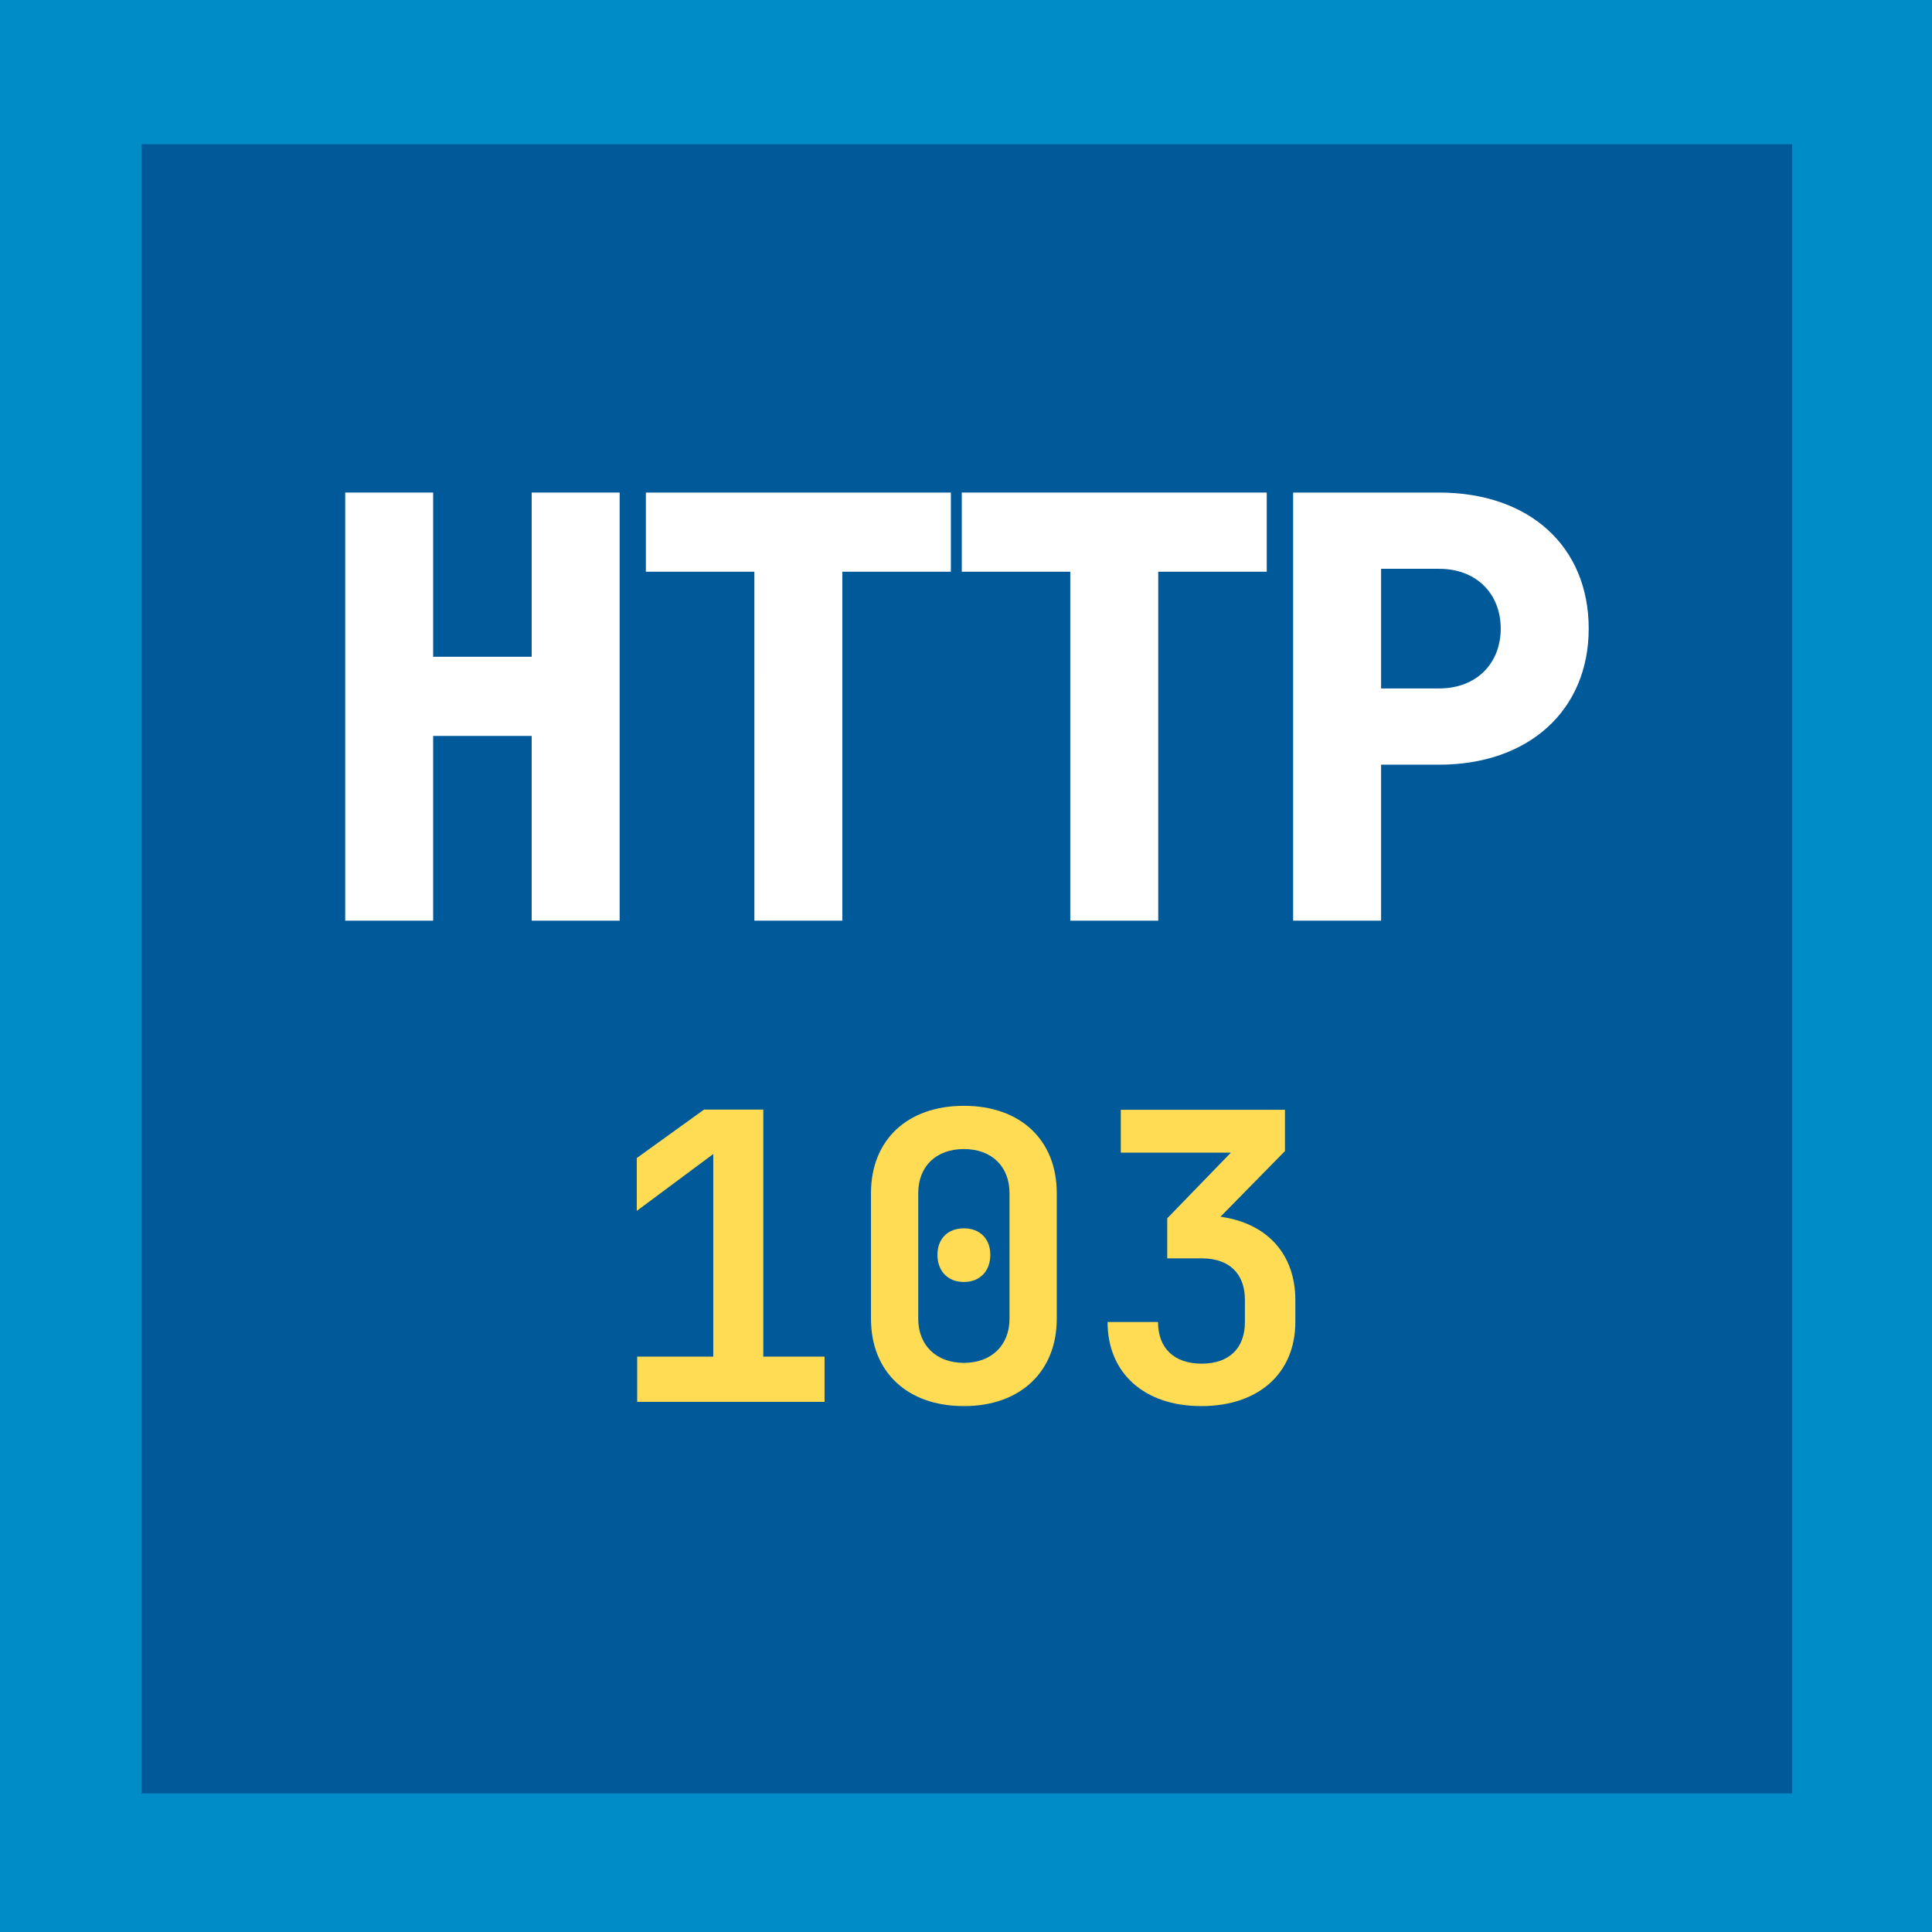
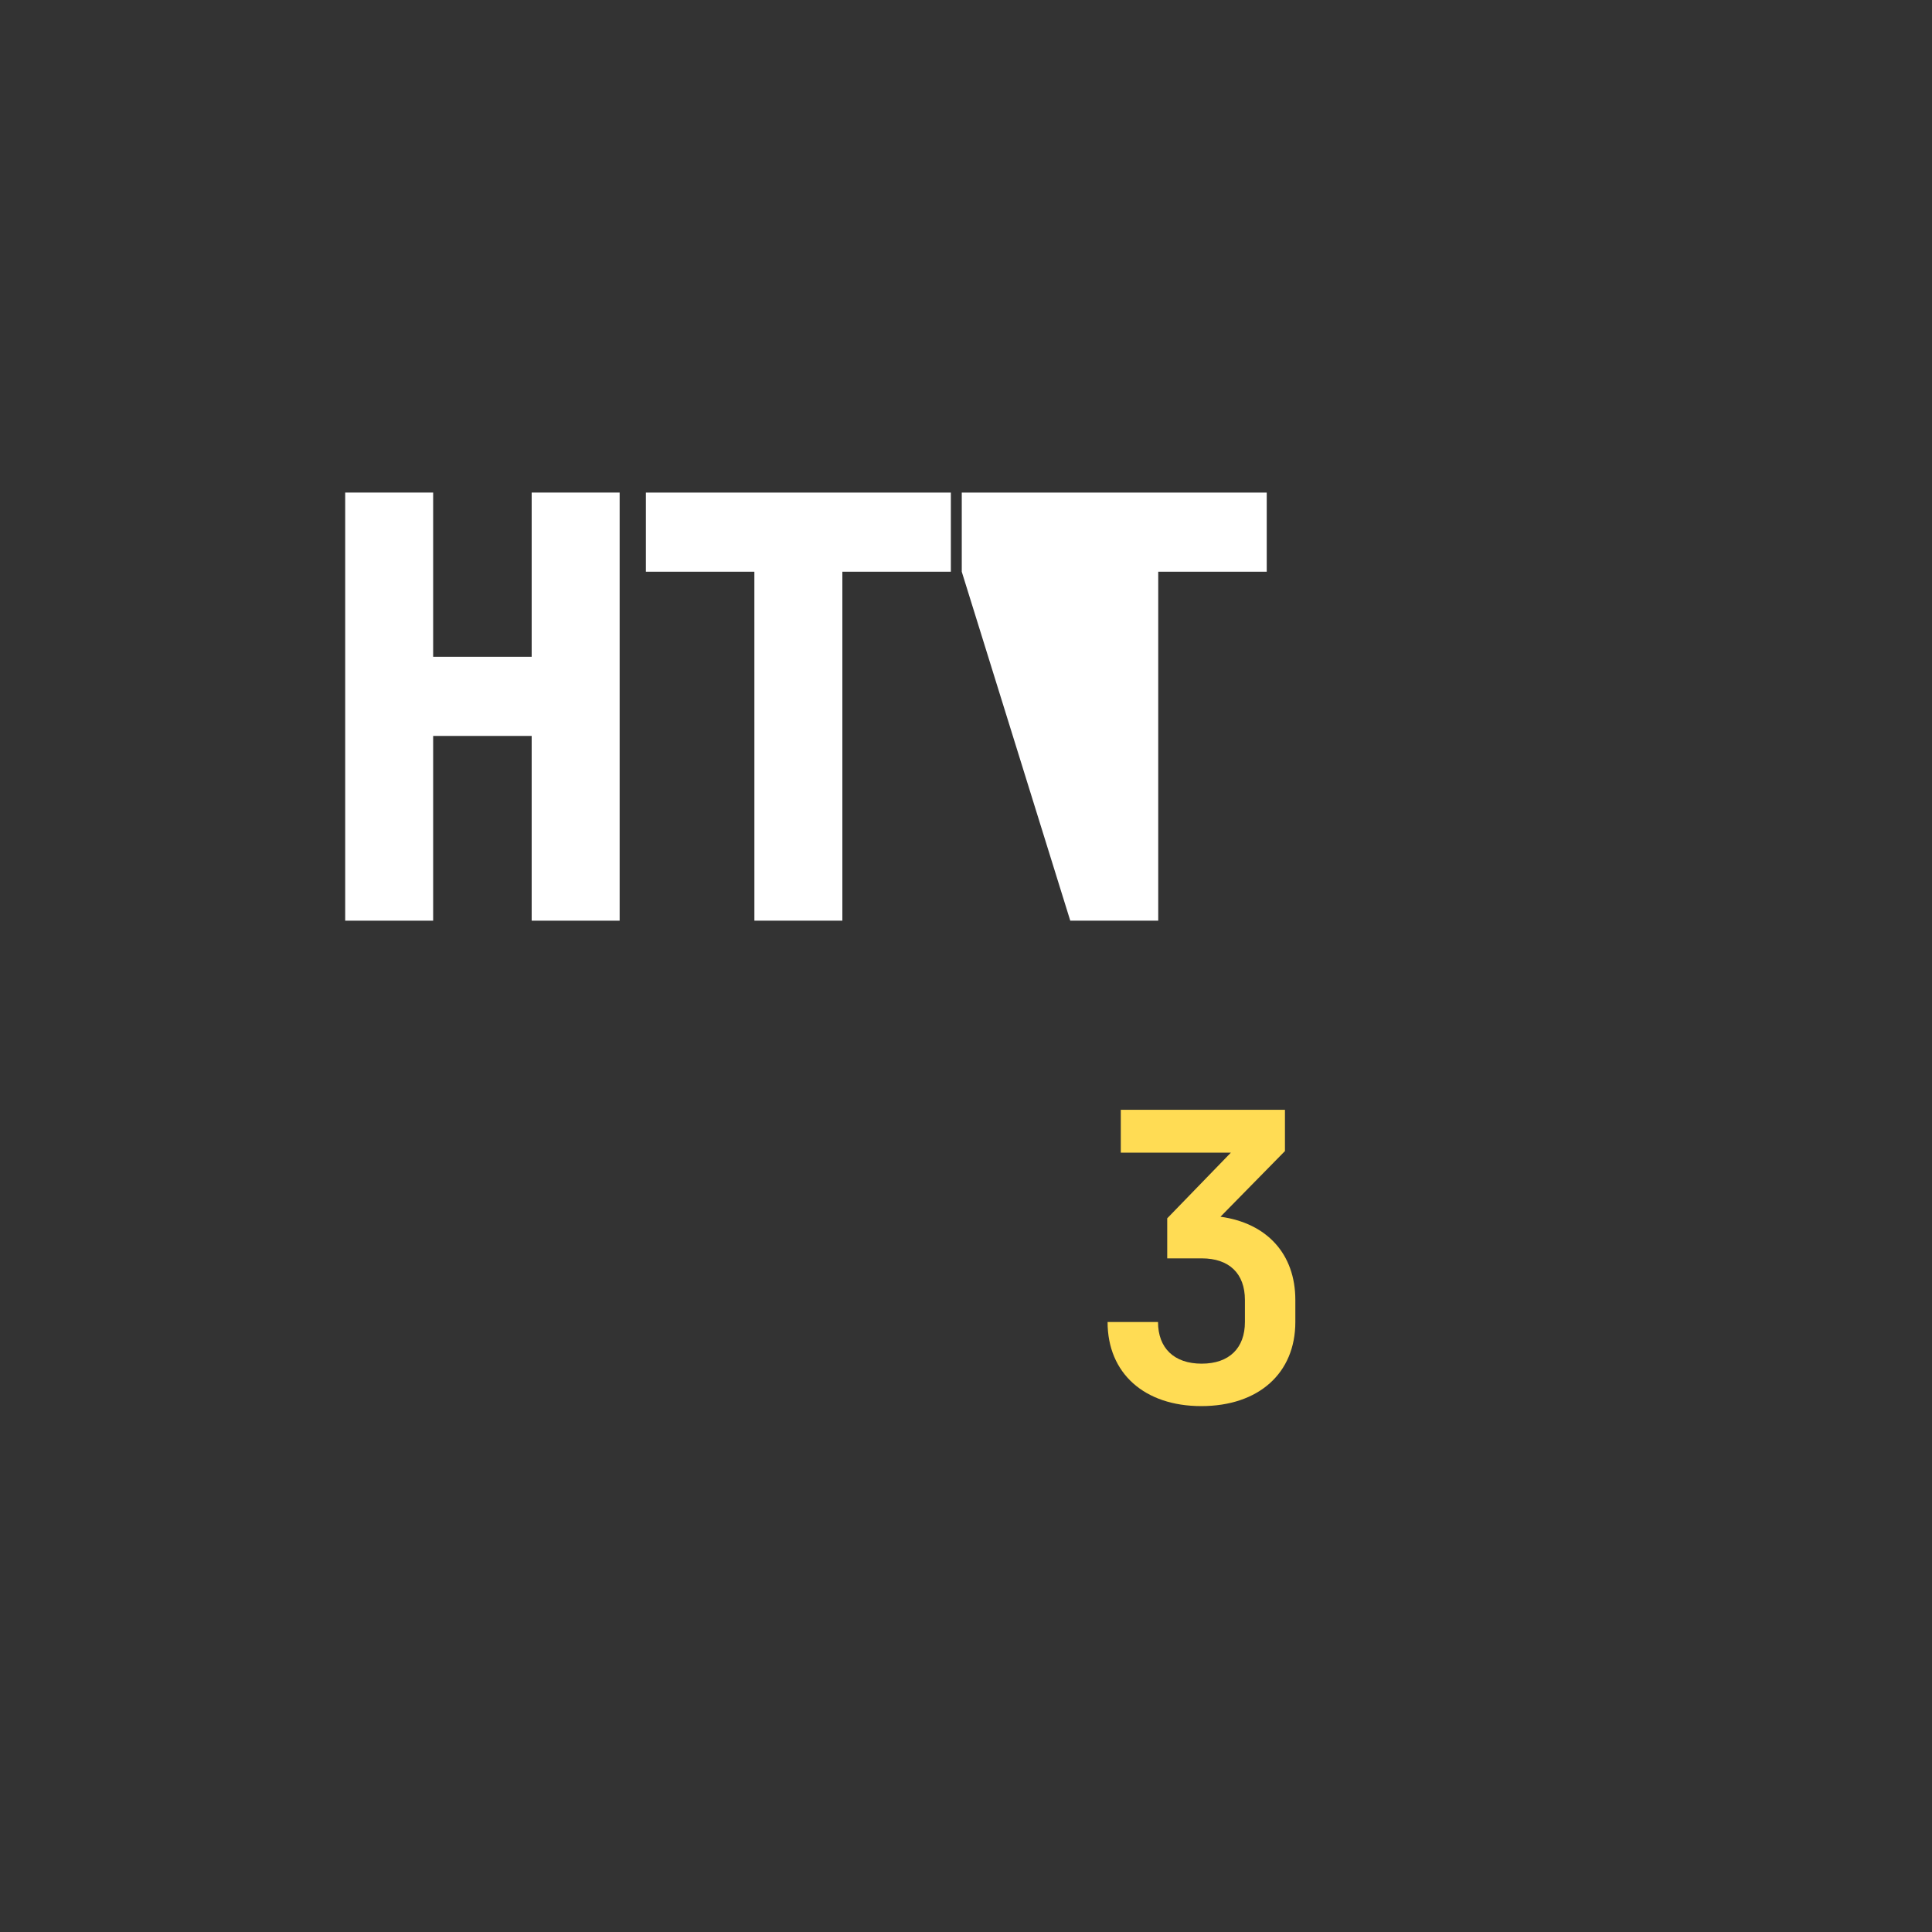
<svg xmlns="http://www.w3.org/2000/svg" fill-rule="evenodd" height="60" preserveAspectRatio="xMinYMin meet" version="1.0" viewBox="0 0 291 291" width="60">
  <rect x="0" y="0" width="291" height="291" fill="#333333" stroke="none" />
  <title>...</title>
  <desc>...</desc>
  <g clip="0 0 291 291" id="group" transform="scale(1,-1) translate(0,-291)">
    <g transform="">
      <g transform=" matrix(2.835,0,0,-2.835,0,291.061)">
        <g transform=" matrix(1,0,0,1,-45.307,-41.362)">
-           <rect height="102.62" style="stroke: rgb(0%,55%,78%); stroke-linecap: butt; stroke-width: 15.0; fill: rgb(0%,35%,60%); fill-rule: evenodd;" width="102.69" x="45.327" y="41.546" />
          <g transform=" matrix(1.404,0,0,1.404,-38.965,-36.779)">
            <g transform="">
-               <path d="M 84.134 108.72 L 91.225 108.72 L 91.225 107.008 L 88.907 107.008 L 88.907 97.66 L 86.664 97.66 L 84.119 99.493 L 84.119 101.493 L 87.013 99.341 L 87.013 107.008 L 84.134 107.008 Z " style="stroke: none; stroke-linecap: butt; stroke-width: 0.178; fill: rgb(100%,86%,33%); fill-rule: evenodd;" />
-             </g>
+               </g>
            <g transform="">
-               <path d="M 96.497 108.88 C 98.648 108.88 100.012 107.562 100.012 105.577 L 100.012 100.82 C 100.012 98.82 98.648 97.517 96.497 97.517 C 94.346 97.517 92.982 98.82 92.982 100.82 L 92.982 105.577 C 92.982 107.577 94.346 108.88 96.497 108.88 Z M 96.497 107.244 C 95.452 107.244 94.77 106.577 94.77 105.577 L 94.77 100.82 C 94.77 99.82 95.436 99.153 96.497 99.153 C 97.558 99.153 98.224 99.82 98.224 100.82 L 98.224 105.577 C 98.224 106.577 97.542 107.244 96.497 107.244 Z M 96.497 104.183 C 97.103 104.183 97.497 103.774 97.497 103.153 C 97.497 102.547 97.103 102.153 96.497 102.153 C 95.891 102.153 95.497 102.547 95.497 103.153 C 95.497 103.774 95.891 104.183 96.497 104.183 Z " style="stroke: none; stroke-linecap: butt; stroke-width: 0.178; fill: rgb(100%,86%,33%); fill-rule: evenodd;" />
-             </g>
+               </g>
            <g transform="">
              <path d="M 105.48 108.88 C 107.647 108.88 109.04 107.638 109.04 105.698 L 109.04 104.865 C 109.04 103.123 107.965 101.956 106.207 101.714 L 108.647 99.229 L 108.647 97.668 L 102.435 97.668 L 102.435 99.289 L 106.601 99.289 L 104.192 101.774 L 104.192 103.289 L 105.495 103.289 C 106.541 103.289 107.132 103.865 107.132 104.865 L 107.132 105.698 C 107.132 106.683 106.541 107.274 105.495 107.274 C 104.45 107.274 103.844 106.683 103.844 105.698 L 101.935 105.698 C 101.935 107.638 103.329 108.88 105.48 108.88 Z " style="stroke: none; stroke-linecap: butt; stroke-width: 0.178; fill: rgb(100%,86%,33%); fill-rule: evenodd;" />
            </g>
          </g>
          <rect height="102.42" style="stroke: none; stroke-linecap: butt; stroke-width: 1; fill: none; fill-rule: evenodd;" width="102.42" x="45.439" y="41.494" />
          <g transform=" matrix(1.202,0,0,1.202,-21.479,-15.884)">
            <g transform=" matrix(1,0,0,1,0.529,0)">
              <g transform="">
                <path d="M 70.291 88.338 L 74.179 88.338 L 74.179 80.172 L 78.534 80.172 L 78.534 88.338 L 82.422 88.338 L 82.422 69.415 L 78.534 69.415 L 78.534 76.673 L 74.179 76.673 L 74.179 69.415 L 70.291 69.415 Z " style="stroke: none; stroke-linecap: butt; stroke-width: 0.347; fill: rgb(100%,100%,100%); fill-rule: evenodd;" />
              </g>
              <g transform="">
                <path d="M 88.378 88.338 L 92.266 88.338 L 92.266 72.914 L 97.062 72.914 L 97.062 69.415 L 83.582 69.415 L 83.582 72.914 L 88.377 72.914 Z " style="stroke: none; stroke-linecap: butt; stroke-width: 0.347; fill: rgb(100%,100%,100%); fill-rule: evenodd;" />
              </g>
              <g transform="">
-                 <path d="M 102.34 88.338 L 106.228 88.338 L 106.228 72.914 L 111.024 72.914 L 111.024 69.415 L 97.544 69.415 L 97.544 72.914 L 102.34 72.914 Z " style="stroke: none; stroke-linecap: butt; stroke-width: 0.347; fill: rgb(100%,100%,100%); fill-rule: evenodd;" />
+                 <path d="M 102.34 88.338 L 106.228 88.338 L 106.228 72.914 L 111.024 72.914 L 111.024 69.415 L 97.544 69.415 L 97.544 72.914 Z " style="stroke: none; stroke-linecap: butt; stroke-width: 0.347; fill: rgb(100%,100%,100%); fill-rule: evenodd;" />
              </g>
              <g transform="">
-                 <path d="M 112.19 88.338 L 116.078 88.338 L 116.078 81.443 L 118.645 81.443 C 122.611 81.443 125.255 79.032 125.255 75.429 C 125.255 71.8 122.637 69.415 118.645 69.415 L 112.19 69.415 Z M 116.078 78.073 L 116.078 72.785 L 118.645 72.785 C 120.304 72.785 121.366 73.9 121.366 75.429 C 121.366 76.958 120.304 78.073 118.645 78.073 Z " style="stroke: none; stroke-linecap: butt; stroke-width: 0.347; fill: rgb(100%,100%,100%); fill-rule: evenodd;" />
-               </g>
+                 </g>
            </g>
          </g>
        </g>
      </g>
    </g>
  </g>
</svg>